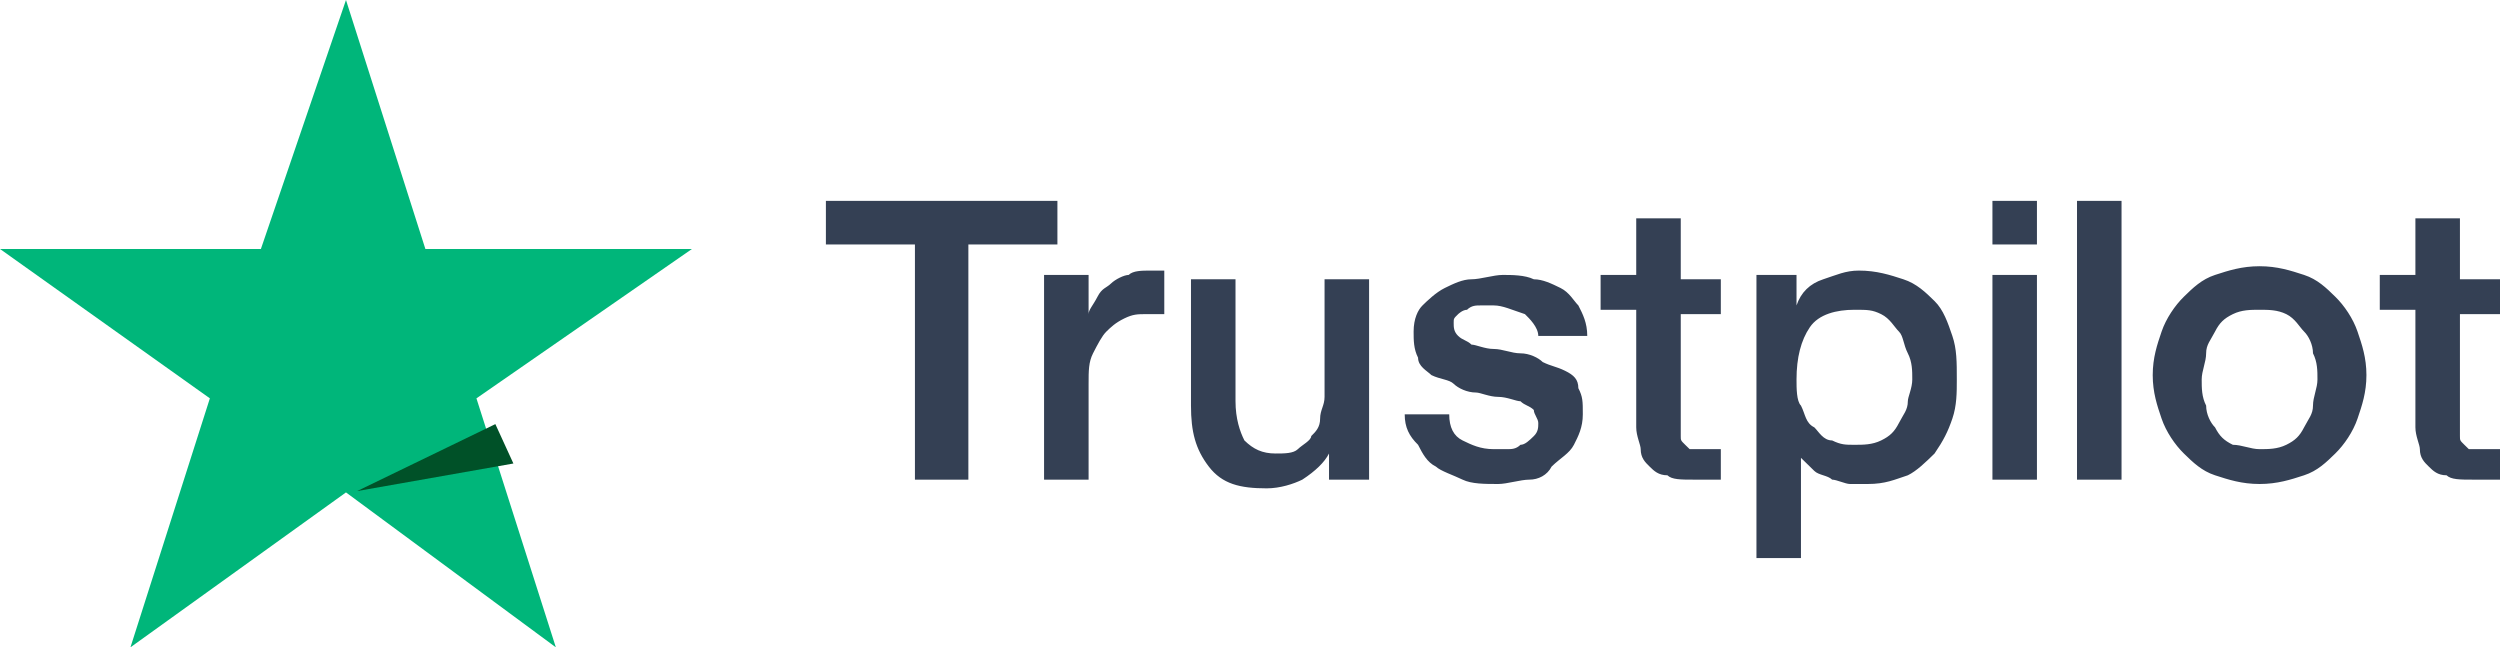
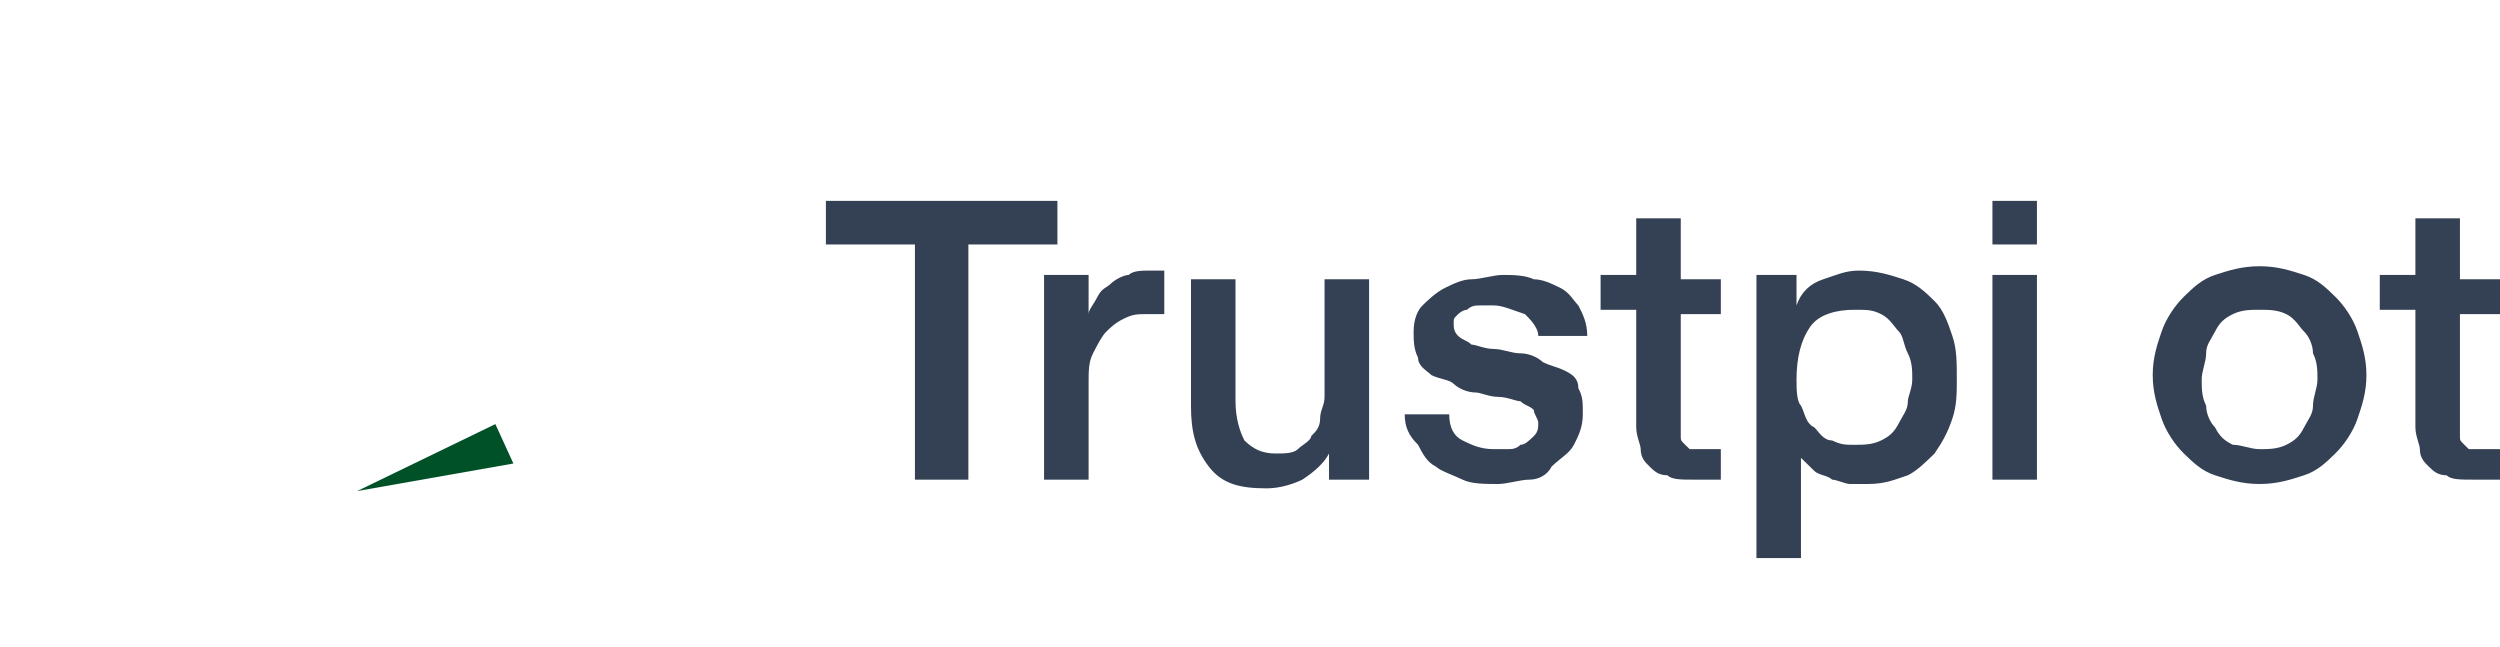
<svg xmlns="http://www.w3.org/2000/svg" width="112" height="29" viewBox="0 0 112 29" fill="none">
-   <path d="M37 9H47.372V10.951H43.383V21.488H40.989V10.951H37V9ZM46.774 12.317H48.769V14.073C48.769 13.878 48.968 13.683 49.168 13.293C49.367 12.902 49.566 12.902 49.766 12.707C49.965 12.512 50.364 12.317 50.564 12.317C50.763 12.122 51.162 12.122 51.561 12.122C51.761 12.122 51.96 12.122 51.96 12.122H52.16V14.073C51.96 14.073 51.96 14.073 51.761 14.073C51.561 14.073 51.561 14.073 51.362 14.073C50.963 14.073 50.763 14.073 50.364 14.268C49.965 14.463 49.766 14.659 49.566 14.854C49.367 15.049 49.168 15.439 48.968 15.829C48.769 16.22 48.769 16.61 48.769 17.195V21.488H46.774V12.317ZM61.535 21.488H59.54V20.317C59.34 20.707 58.941 21.098 58.343 21.488C57.944 21.683 57.346 21.878 56.747 21.878C55.55 21.878 54.753 21.683 54.154 20.902C53.556 20.122 53.356 19.341 53.356 18.171V12.512H55.351V17.976C55.351 18.756 55.55 19.341 55.75 19.732C56.149 20.122 56.548 20.317 57.146 20.317C57.545 20.317 57.944 20.317 58.144 20.122C58.343 19.927 58.742 19.732 58.742 19.537C58.941 19.341 59.141 19.146 59.141 18.756C59.141 18.366 59.34 18.171 59.34 17.78V12.512H61.335V21.488H61.535ZM64.925 18.561C64.925 19.146 65.125 19.537 65.524 19.732C65.923 19.927 66.322 20.122 66.92 20.122C67.12 20.122 67.319 20.122 67.519 20.122C67.718 20.122 67.918 20.122 68.117 19.927C68.317 19.927 68.516 19.732 68.715 19.537C68.915 19.341 68.915 19.146 68.915 18.951C68.915 18.756 68.715 18.561 68.715 18.366C68.516 18.171 68.317 18.171 68.117 17.976C67.918 17.976 67.519 17.78 67.12 17.78C66.721 17.78 66.322 17.585 66.122 17.585C65.723 17.585 65.325 17.39 65.125 17.195C64.925 17 64.527 17 64.128 16.805C63.928 16.61 63.529 16.415 63.529 16.024C63.33 15.634 63.33 15.244 63.33 14.854C63.33 14.268 63.529 13.878 63.729 13.683C63.928 13.488 64.327 13.098 64.726 12.902C65.125 12.707 65.524 12.512 65.923 12.512C66.322 12.512 66.92 12.317 67.319 12.317C67.718 12.317 68.317 12.317 68.715 12.512C69.114 12.512 69.513 12.707 69.912 12.902C70.311 13.098 70.511 13.488 70.71 13.683C70.91 14.073 71.109 14.463 71.109 15.049H68.915C68.915 14.659 68.516 14.268 68.317 14.073C67.718 13.878 67.319 13.683 66.92 13.683C66.721 13.683 66.521 13.683 66.322 13.683C66.122 13.683 65.923 13.683 65.723 13.878C65.524 13.878 65.325 14.073 65.325 14.073C65.125 14.268 65.125 14.268 65.125 14.463C65.125 14.659 65.125 14.854 65.325 15.049C65.524 15.244 65.723 15.244 65.923 15.439C66.122 15.439 66.521 15.634 66.92 15.634C67.319 15.634 67.718 15.829 68.117 15.829C68.516 15.829 68.915 16.024 69.114 16.22C69.513 16.415 69.713 16.415 70.112 16.61C70.511 16.805 70.71 17 70.71 17.39C70.91 17.78 70.91 17.976 70.91 18.561C70.91 19.146 70.71 19.537 70.511 19.927C70.311 20.317 69.912 20.512 69.513 20.902C69.314 21.293 68.915 21.488 68.516 21.488C68.117 21.488 67.519 21.683 67.12 21.683C66.521 21.683 65.923 21.683 65.524 21.488C65.125 21.293 64.527 21.098 64.327 20.902C63.928 20.707 63.729 20.317 63.529 19.927C63.13 19.537 62.931 19.146 62.931 18.561H64.925ZM71.707 12.317H73.303V9.78H75.298V12.512H77.093V14.073H75.298V18.951C75.298 19.146 75.298 19.341 75.298 19.537C75.298 19.732 75.298 19.732 75.497 19.927C75.697 20.122 75.697 20.122 75.697 20.122C75.896 20.122 76.096 20.122 76.295 20.122C76.495 20.122 76.495 20.122 76.694 20.122C76.894 20.122 76.894 20.122 77.093 20.122V21.488C76.894 21.488 76.694 21.488 76.495 21.488C76.295 21.488 76.096 21.488 75.896 21.488C75.298 21.488 74.899 21.488 74.7 21.293C74.3 21.293 74.101 21.098 73.902 20.902C73.702 20.707 73.503 20.512 73.503 20.122C73.503 19.927 73.303 19.537 73.303 19.146V13.878H71.707V12.317ZM78.489 12.317H80.484V13.683C80.683 13.098 81.082 12.707 81.681 12.512C82.279 12.317 82.678 12.122 83.277 12.122C84.075 12.122 84.673 12.317 85.271 12.512C85.87 12.707 86.269 13.098 86.668 13.488C87.067 13.878 87.266 14.463 87.465 15.049C87.665 15.634 87.665 16.22 87.665 17C87.665 17.585 87.665 18.171 87.465 18.756C87.266 19.341 87.067 19.732 86.668 20.317C86.269 20.707 85.87 21.098 85.471 21.293C84.872 21.488 84.473 21.683 83.675 21.683C83.476 21.683 83.077 21.683 82.878 21.683C82.678 21.683 82.279 21.488 82.08 21.488C81.88 21.293 81.481 21.293 81.282 21.098C81.082 20.902 80.883 20.707 80.683 20.512V25H78.689V12.317H78.489ZM85.67 17C85.67 16.61 85.67 16.22 85.471 15.829C85.271 15.439 85.271 15.049 85.072 14.854C84.872 14.659 84.673 14.268 84.274 14.073C83.875 13.878 83.675 13.878 83.077 13.878C82.279 13.878 81.481 14.073 81.082 14.659C80.683 15.244 80.484 16.024 80.484 17C80.484 17.39 80.484 17.976 80.683 18.171C80.883 18.561 80.883 18.951 81.282 19.146C81.481 19.341 81.681 19.732 82.08 19.732C82.479 19.927 82.678 19.927 83.077 19.927C83.476 19.927 83.875 19.927 84.274 19.732C84.673 19.537 84.872 19.341 85.072 18.951C85.271 18.561 85.471 18.366 85.471 17.976C85.471 17.78 85.67 17.39 85.67 17ZM89.261 9H91.255V10.951H89.261V9ZM89.261 12.317H91.255V21.488H89.261V12.317ZM93.05 9H95.045V21.488H93.05V9ZM101.229 21.683C100.431 21.683 99.832 21.488 99.234 21.293C98.636 21.098 98.237 20.707 97.838 20.317C97.439 19.927 97.04 19.341 96.84 18.756C96.641 18.171 96.442 17.585 96.442 16.805C96.442 16.024 96.641 15.439 96.84 14.854C97.04 14.268 97.439 13.683 97.838 13.293C98.237 12.902 98.636 12.512 99.234 12.317C99.832 12.122 100.431 11.927 101.229 11.927C102.027 11.927 102.625 12.122 103.223 12.317C103.822 12.512 104.221 12.902 104.62 13.293C105.019 13.683 105.418 14.268 105.617 14.854C105.816 15.439 106.016 16.024 106.016 16.805C106.016 17.585 105.816 18.171 105.617 18.756C105.418 19.341 105.019 19.927 104.62 20.317C104.221 20.707 103.822 21.098 103.223 21.293C102.625 21.488 102.027 21.683 101.229 21.683ZM101.229 20.122C101.628 20.122 102.027 20.122 102.426 19.927C102.824 19.732 103.024 19.537 103.223 19.146C103.423 18.756 103.622 18.561 103.622 18.171C103.622 17.78 103.822 17.39 103.822 17C103.822 16.61 103.822 16.22 103.622 15.829C103.622 15.439 103.423 15.049 103.223 14.854C103.024 14.659 102.824 14.268 102.426 14.073C102.027 13.878 101.628 13.878 101.229 13.878C100.83 13.878 100.431 13.878 100.032 14.073C99.633 14.268 99.433 14.463 99.234 14.854C99.035 15.244 98.835 15.439 98.835 15.829C98.835 16.22 98.636 16.61 98.636 17C98.636 17.39 98.636 17.78 98.835 18.171C98.835 18.561 99.035 18.951 99.234 19.146C99.433 19.537 99.633 19.732 100.032 19.927C100.431 19.927 100.83 20.122 101.229 20.122ZM106.614 12.317H108.21V9.78H110.205V12.512H112V14.073H110.205V18.951C110.205 19.146 110.205 19.341 110.205 19.537C110.205 19.732 110.205 19.732 110.404 19.927C110.604 20.122 110.604 20.122 110.604 20.122C110.803 20.122 111.003 20.122 111.202 20.122C111.402 20.122 111.402 20.122 111.601 20.122C111.801 20.122 111.801 20.122 112 20.122V21.488C111.801 21.488 111.601 21.488 111.402 21.488C111.202 21.488 111.003 21.488 110.803 21.488C110.205 21.488 109.806 21.488 109.606 21.293C109.207 21.293 109.008 21.098 108.809 20.902C108.609 20.707 108.41 20.512 108.41 20.122C108.41 19.927 108.21 19.537 108.21 19.146V13.878H106.614V12.317Z" fill="#344054" />
-   <path d="M31 11.154H19.057L15.5 0L11.688 11.154H0L9.402 17.846L5.844 29L15.5 22.06L24.902 29L21.344 17.846L31 11.154Z" fill="#00B67A" />
+   <path d="M37 9H47.372V10.951H43.383V21.488H40.989V10.951H37V9ZM46.774 12.317H48.769V14.073C48.769 13.878 48.968 13.683 49.168 13.293C49.367 12.902 49.566 12.902 49.766 12.707C49.965 12.512 50.364 12.317 50.564 12.317C50.763 12.122 51.162 12.122 51.561 12.122C51.761 12.122 51.96 12.122 51.96 12.122H52.16V14.073C51.96 14.073 51.96 14.073 51.761 14.073C51.561 14.073 51.561 14.073 51.362 14.073C50.963 14.073 50.763 14.073 50.364 14.268C49.965 14.463 49.766 14.659 49.566 14.854C49.367 15.049 49.168 15.439 48.968 15.829C48.769 16.22 48.769 16.61 48.769 17.195V21.488H46.774V12.317ZM61.535 21.488H59.54V20.317C59.34 20.707 58.941 21.098 58.343 21.488C57.944 21.683 57.346 21.878 56.747 21.878C55.55 21.878 54.753 21.683 54.154 20.902C53.556 20.122 53.356 19.341 53.356 18.171V12.512H55.351V17.976C55.351 18.756 55.55 19.341 55.75 19.732C56.149 20.122 56.548 20.317 57.146 20.317C57.545 20.317 57.944 20.317 58.144 20.122C58.343 19.927 58.742 19.732 58.742 19.537C58.941 19.341 59.141 19.146 59.141 18.756C59.141 18.366 59.34 18.171 59.34 17.78V12.512H61.335V21.488H61.535ZM64.925 18.561C64.925 19.146 65.125 19.537 65.524 19.732C65.923 19.927 66.322 20.122 66.92 20.122C67.12 20.122 67.319 20.122 67.519 20.122C67.718 20.122 67.918 20.122 68.117 19.927C68.317 19.927 68.516 19.732 68.715 19.537C68.915 19.341 68.915 19.146 68.915 18.951C68.915 18.756 68.715 18.561 68.715 18.366C68.516 18.171 68.317 18.171 68.117 17.976C67.918 17.976 67.519 17.78 67.12 17.78C66.721 17.78 66.322 17.585 66.122 17.585C65.723 17.585 65.325 17.39 65.125 17.195C64.925 17 64.527 17 64.128 16.805C63.928 16.61 63.529 16.415 63.529 16.024C63.33 15.634 63.33 15.244 63.33 14.854C63.33 14.268 63.529 13.878 63.729 13.683C63.928 13.488 64.327 13.098 64.726 12.902C65.125 12.707 65.524 12.512 65.923 12.512C66.322 12.512 66.92 12.317 67.319 12.317C67.718 12.317 68.317 12.317 68.715 12.512C69.114 12.512 69.513 12.707 69.912 12.902C70.311 13.098 70.511 13.488 70.71 13.683C70.91 14.073 71.109 14.463 71.109 15.049H68.915C68.915 14.659 68.516 14.268 68.317 14.073C67.718 13.878 67.319 13.683 66.92 13.683C66.721 13.683 66.521 13.683 66.322 13.683C66.122 13.683 65.923 13.683 65.723 13.878C65.524 13.878 65.325 14.073 65.325 14.073C65.125 14.268 65.125 14.268 65.125 14.463C65.125 14.659 65.125 14.854 65.325 15.049C65.524 15.244 65.723 15.244 65.923 15.439C66.122 15.439 66.521 15.634 66.92 15.634C67.319 15.634 67.718 15.829 68.117 15.829C68.516 15.829 68.915 16.024 69.114 16.22C69.513 16.415 69.713 16.415 70.112 16.61C70.511 16.805 70.71 17 70.71 17.39C70.91 17.78 70.91 17.976 70.91 18.561C70.91 19.146 70.71 19.537 70.511 19.927C70.311 20.317 69.912 20.512 69.513 20.902C69.314 21.293 68.915 21.488 68.516 21.488C68.117 21.488 67.519 21.683 67.12 21.683C66.521 21.683 65.923 21.683 65.524 21.488C65.125 21.293 64.527 21.098 64.327 20.902C63.928 20.707 63.729 20.317 63.529 19.927C63.13 19.537 62.931 19.146 62.931 18.561H64.925ZM71.707 12.317H73.303V9.78H75.298V12.512H77.093V14.073H75.298V18.951C75.298 19.146 75.298 19.341 75.298 19.537C75.298 19.732 75.298 19.732 75.497 19.927C75.697 20.122 75.697 20.122 75.697 20.122C75.896 20.122 76.096 20.122 76.295 20.122C76.495 20.122 76.495 20.122 76.694 20.122C76.894 20.122 76.894 20.122 77.093 20.122V21.488C76.894 21.488 76.694 21.488 76.495 21.488C76.295 21.488 76.096 21.488 75.896 21.488C75.298 21.488 74.899 21.488 74.7 21.293C74.3 21.293 74.101 21.098 73.902 20.902C73.702 20.707 73.503 20.512 73.503 20.122C73.503 19.927 73.303 19.537 73.303 19.146V13.878H71.707V12.317ZM78.489 12.317H80.484V13.683C80.683 13.098 81.082 12.707 81.681 12.512C82.279 12.317 82.678 12.122 83.277 12.122C84.075 12.122 84.673 12.317 85.271 12.512C85.87 12.707 86.269 13.098 86.668 13.488C87.067 13.878 87.266 14.463 87.465 15.049C87.665 15.634 87.665 16.22 87.665 17C87.665 17.585 87.665 18.171 87.465 18.756C87.266 19.341 87.067 19.732 86.668 20.317C86.269 20.707 85.87 21.098 85.471 21.293C84.872 21.488 84.473 21.683 83.675 21.683C83.476 21.683 83.077 21.683 82.878 21.683C82.678 21.683 82.279 21.488 82.08 21.488C81.88 21.293 81.481 21.293 81.282 21.098C81.082 20.902 80.883 20.707 80.683 20.512V25H78.689V12.317H78.489ZM85.67 17C85.67 16.61 85.67 16.22 85.471 15.829C85.271 15.439 85.271 15.049 85.072 14.854C84.872 14.659 84.673 14.268 84.274 14.073C83.875 13.878 83.675 13.878 83.077 13.878C82.279 13.878 81.481 14.073 81.082 14.659C80.683 15.244 80.484 16.024 80.484 17C80.484 17.39 80.484 17.976 80.683 18.171C80.883 18.561 80.883 18.951 81.282 19.146C81.481 19.341 81.681 19.732 82.08 19.732C82.479 19.927 82.678 19.927 83.077 19.927C83.476 19.927 83.875 19.927 84.274 19.732C84.673 19.537 84.872 19.341 85.072 18.951C85.271 18.561 85.471 18.366 85.471 17.976C85.471 17.78 85.67 17.39 85.67 17ZM89.261 9H91.255V10.951H89.261V9ZM89.261 12.317H91.255V21.488H89.261V12.317ZM93.05 9V21.488H93.05V9ZM101.229 21.683C100.431 21.683 99.832 21.488 99.234 21.293C98.636 21.098 98.237 20.707 97.838 20.317C97.439 19.927 97.04 19.341 96.84 18.756C96.641 18.171 96.442 17.585 96.442 16.805C96.442 16.024 96.641 15.439 96.84 14.854C97.04 14.268 97.439 13.683 97.838 13.293C98.237 12.902 98.636 12.512 99.234 12.317C99.832 12.122 100.431 11.927 101.229 11.927C102.027 11.927 102.625 12.122 103.223 12.317C103.822 12.512 104.221 12.902 104.62 13.293C105.019 13.683 105.418 14.268 105.617 14.854C105.816 15.439 106.016 16.024 106.016 16.805C106.016 17.585 105.816 18.171 105.617 18.756C105.418 19.341 105.019 19.927 104.62 20.317C104.221 20.707 103.822 21.098 103.223 21.293C102.625 21.488 102.027 21.683 101.229 21.683ZM101.229 20.122C101.628 20.122 102.027 20.122 102.426 19.927C102.824 19.732 103.024 19.537 103.223 19.146C103.423 18.756 103.622 18.561 103.622 18.171C103.622 17.78 103.822 17.39 103.822 17C103.822 16.61 103.822 16.22 103.622 15.829C103.622 15.439 103.423 15.049 103.223 14.854C103.024 14.659 102.824 14.268 102.426 14.073C102.027 13.878 101.628 13.878 101.229 13.878C100.83 13.878 100.431 13.878 100.032 14.073C99.633 14.268 99.433 14.463 99.234 14.854C99.035 15.244 98.835 15.439 98.835 15.829C98.835 16.22 98.636 16.61 98.636 17C98.636 17.39 98.636 17.78 98.835 18.171C98.835 18.561 99.035 18.951 99.234 19.146C99.433 19.537 99.633 19.732 100.032 19.927C100.431 19.927 100.83 20.122 101.229 20.122ZM106.614 12.317H108.21V9.78H110.205V12.512H112V14.073H110.205V18.951C110.205 19.146 110.205 19.341 110.205 19.537C110.205 19.732 110.205 19.732 110.404 19.927C110.604 20.122 110.604 20.122 110.604 20.122C110.803 20.122 111.003 20.122 111.202 20.122C111.402 20.122 111.402 20.122 111.601 20.122C111.801 20.122 111.801 20.122 112 20.122V21.488C111.801 21.488 111.601 21.488 111.402 21.488C111.202 21.488 111.003 21.488 110.803 21.488C110.205 21.488 109.806 21.488 109.606 21.293C109.207 21.293 109.008 21.098 108.809 20.902C108.609 20.707 108.41 20.512 108.41 20.122C108.41 19.927 108.21 19.537 108.21 19.146V13.878H106.614V12.317Z" fill="#344054" />
  <path d="M23 20.765L22.192 19L16 22L23 20.765Z" fill="#005128" />
</svg>